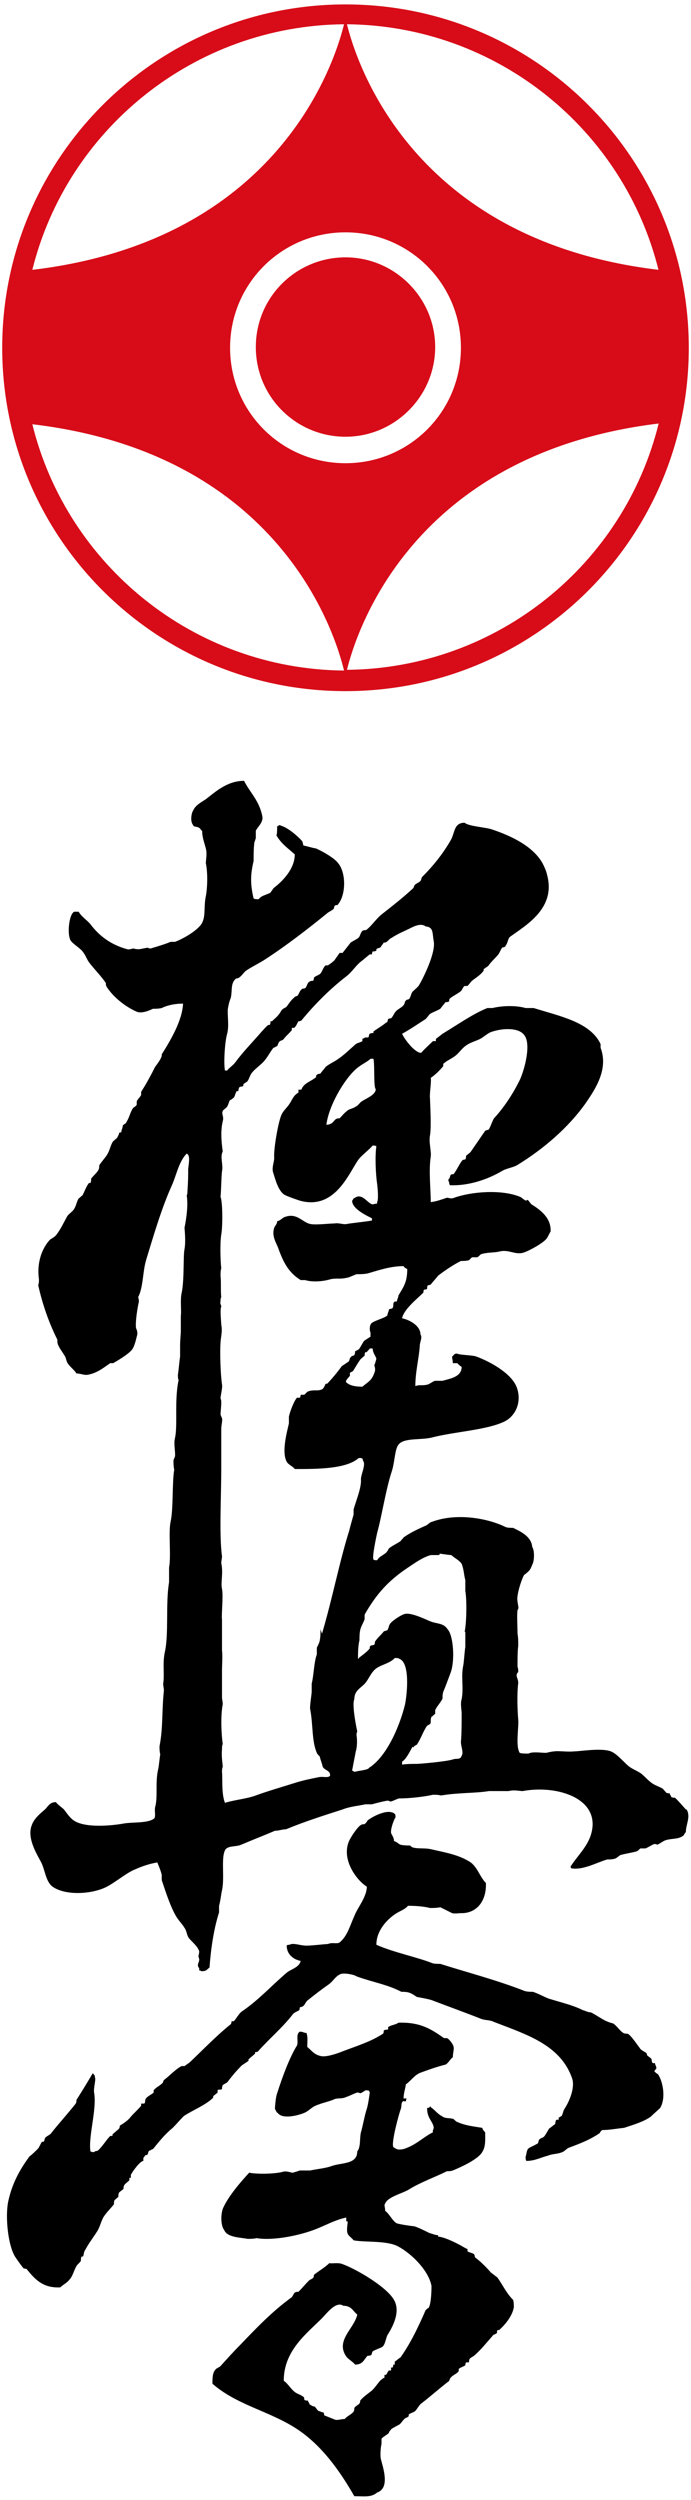
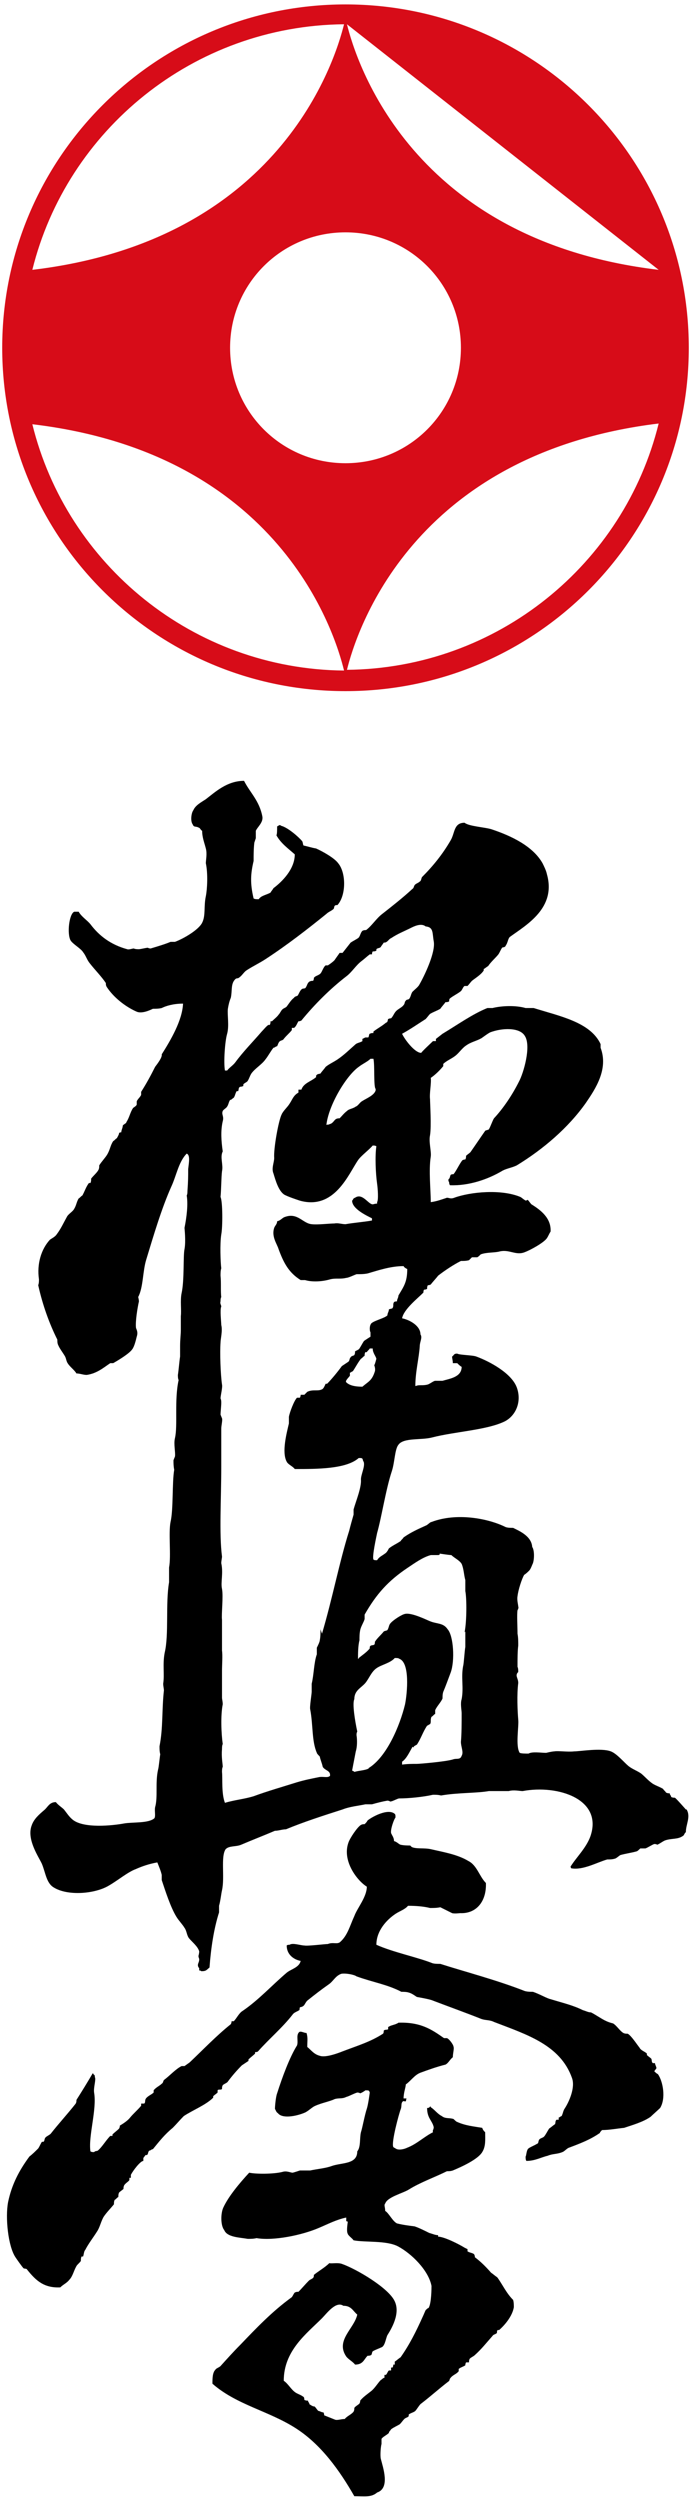
<svg xmlns="http://www.w3.org/2000/svg" id="_レイヤー_1" data-name="レイヤー 1" version="1.1" viewBox="0 0 94 340">
  <defs>
    <style>
      .cls-1 {
        fill: #d70c18;
      }

      .cls-1, .cls-2 {
        stroke-width: 0px;
      }

      .cls-2 {
        fill: #000;
        fill-rule: evenodd;
      }
    </style>
  </defs>
  <g>
    <path class="cls-2" d="M93.3,246.1s-1.4-1.6-1.5-1.6c-.2,0-.3,0-.5-.1,0-.2-.2-.3-.2-.5-.2,0-.3,0-.5-.1-.1-.2-.3-.3-.4-.5-.5-.3-.9-.4-1.4-.7-.6-.4-1.1-1-1.6-1.4-.6-.4-1.2-.6-1.7-1-.6-.5-1.6-1.7-2.4-2-1.3-.5-4.2,0-5,0-.9.1-2.2-.1-2.7,0-.3,0-1.1.2-1.1.2-.7,0-1.9-.2-2.4.1-.4,0-1,0-1.2-.1-.6-.9-.1-3.6-.2-4.5-.1-1.1-.2-3.5,0-5,0-.7-.5-1,0-1.5,0-.2,0-.5-.1-.7,0-1.1,0-2.1.1-2.9,0-.5,0-1.1-.1-1.6,0-1-.1-2.6,0-3.2,0,0,.2-.3.1-.5,0-.2-.2-.9-.1-1.4.1-.9.6-2.4.9-2.9.3-.2.5-.4.7-.6.2-.2.4-.8.5-1,.2-.6.2-1.8-.1-2.2-.1-1.5-1.8-2.2-2.6-2.6-.3,0-.7,0-1-.1-2.4-1.2-6.7-2-10.1-.7-.2,0-.5.4-.8.5-1.1.5-2,.9-3,1.6-.1.2-.3.3-.4.5-.6.4-1.1.6-1.6,1-.1.2-.2.4-.4.6-.5.4-.9.5-1.2,1-.3,0-.4,0-.5-.1-.2-.4.4-3.1.5-3.6.6-2.1,1.2-6,2-8.4.4-1.2.4-3,.9-3.6.7-1,3.1-.6,4.6-1,3.1-.8,7.5-1,9.9-2.2,1.5-.8,2.3-2.7,1.6-4.6-.7-1.9-3.6-3.5-5.5-4.2-.5-.2-2.3-.2-2.6-.4-.5,0-.4.2-.7.4,0,.3.1.5.1.9h.6c.2.2.4.4.6.5,0,1.4-1.6,1.6-2.6,1.9h-1c-.2,0-.7.4-1,.5-.7.2-1.2,0-1.6.2h-.1c0-1.9.5-3.8.6-5.4,0-.6.4-1.2.1-1.6,0-1.2-1.5-2-2.5-2.2.2-1.2,2.1-2.7,2.9-3.5,0-.1,0-.3.1-.4.1,0,.2,0,.4-.1,0-.2,0-.3.1-.5.1,0,.2,0,.4-.1.3-.4.7-.8,1-1.2.9-.7,2.1-1.5,3.1-2,.4,0,.7,0,1.1-.1,0,0,.3-.3.4-.4h.7c.1,0,.4-.3.5-.4.8-.3,1.9-.2,2.6-.4,1.3-.3,2.2.6,3.4.1.8-.3,2.6-1.3,3-1.9.2-.3.3-.6.5-.9.1-1.8-1.3-2.9-2.6-3.7-.2-.2-.3-.4-.5-.6,0,0-.2,0-.2.1-.2,0-.6-.4-.8-.5-2.6-1.1-6.8-.7-9,.1-.5.2-.7,0-1,0-.6.2-1.4.5-2.2.6,0-1.7-.3-4.3,0-6.2.1-.7-.3-2-.1-2.9.2-1.2,0-4.4,0-4.9-.1-.8.2-2.2.1-2.9.6-.4,1.3-1.1,1.7-1.6v-.3c.4-.4,1.1-.7,1.5-1,.6-.4,1-1.1,1.6-1.5.7-.5,1.4-.6,2.1-1,.3-.2.8-.6,1.2-.8,1.6-.6,4-.7,4.7.5.9,1.4-.2,5.1-.8,6.2-.9,1.8-2.1,3.6-3.4,5-.2.3-.5,1.2-.7,1.5-.1.1-.4.1-.5.2-.7,1-1.3,1.9-2,2.9-.2.2-.4.3-.6.5,0,.2,0,.3-.1.5-.1,0-.2,0-.4.1-.4.5-.8,1.4-1.2,1.9-.1,0-.3,0-.4.1-.1.2-.1.5-.3.6,0,.3,0,.2.1.4,0,.1,0,.2.1.4,2.6.1,5.2-.8,7.2-2,.6-.3,1.3-.4,1.9-.7,3.6-2.2,7-5.1,9.4-8.5,1.3-1.9,3.1-4.6,2-7.5v-.5c-1.4-3-5.6-3.8-9.1-4.9h-1.1c-1.4-.4-3.3-.3-4.5,0h-.7c-2,.8-4.1,2.3-6.1,3.5,0,0-.9.7-.9.7v.3h-.4c-.2.2-1.5,1.4-1.6,1.6-.9,0-2.3-1.9-2.6-2.6,1.1-.6,2.1-1.3,3.2-2,.2-.2.4-.5.6-.7.5-.3.9-.4,1.4-.7.2-.3.5-.6.7-.9.2,0,.3,0,.5-.1,0-.1,0-.3.1-.4.5-.4,1-.6,1.5-1,.2-.2.3-.6.5-.7h.4c.2-.2.4-.5.6-.7.5-.4,1.2-.8,1.6-1.4v-.2c.2-.1.4-.3.6-.4.4-.6,1-1.1,1.4-1.6.2-.3.3-.6.5-.9.1-.1.4,0,.5-.3.3-.4.3-1,.6-1.2,2.2-1.6,6.3-3.9,5-8.5-.1-.5-.4-1.1-.6-1.5-1.3-2.3-4.2-3.7-6.9-4.6-.9-.3-3.1-.4-3.7-.9-1.5,0-1.3,1.4-1.9,2.4-1.1,1.9-2.4,3.5-3.9,5-.1.2-.1.5-.3.6-.2.2-.6.3-.7.5-.1.1-.1.4-.3.5-1.3,1.2-2.7,2.3-4.1,3.4-.8.6-1.4,1.6-2.2,2.2-.2,0-.3,0-.5.1-.3.3-.3.8-.6,1-.3.2-.7.4-1,.6-.4.5-.7.9-1.1,1.4h-.4c-.2.3-.5.7-.7,1-.3.3-.6.5-.9.7h-.3c-.3.2-.5.9-.7,1.1-.3.3-.7.3-.9.6,0,.1,0,.2-.1.4-.2,0-.3,0-.5.1-.3.2-.3.5-.5.8-.1.2-.3.1-.5.2-.3.2-.4.6-.6.9-.1.1-.4.1-.5.3-.4.3-.7.8-1,1.2-.2.2-.4.2-.6.4-.2.2-.3.5-.5.7-.2.3-.6.6-.9.9h-.2c0,.2,0,.3-.1.5h-.2c-.3.2-.6.6-.9.9-1.2,1.4-2.5,2.7-3.6,4.2-.3.4-.8.7-1.1,1.1h-.3c-.2-1.1,0-4,.3-5,.3-1.1,0-2.6.1-3.4.1-.6.2-1,.4-1.5.2-.9,0-1.8.5-2.4.3-.4.4-.1.7-.4.3-.2.6-.7.9-.9.9-.6,1.8-1,2.7-1.6,2.9-1.9,5.6-4,8.2-6.1.3-.3.7-.4,1-.7.1-.2,0-.4.3-.5h.2c1.2-1.3,1.2-4.4.1-5.7-.5-.7-2.1-1.6-3-2-.6-.1-1.2-.3-1.7-.4-.1-.1-.1-.5-.2-.6-.5-.6-2-1.9-2.9-2.1-.1-.2-.3,0-.5.1,0,.4,0,1.1-.1,1.2.6,1.1,1.6,1.8,2.5,2.6,0,2-1.7,3.7-2.9,4.6-.1.2-.3.4-.4.6-.5.3-1.3.4-1.6.9-.4,0-.5,0-.7-.1-.5-2.1-.4-3.4,0-5.1,0-.8,0-1.7.1-2.5,0,0,.2-.6.2-.6v-1c.2-.5,1-1.1.9-1.9-.4-2.2-1.7-3.3-2.5-4.9-2.3,0-3.9,1.5-5.2,2.5-.6.4-1.4.8-1.7,1.5-.3.4-.4,1.5-.1,1.9.2.5.4.2.9.5.1,0,.2.3.4.4,0,.9.3,1.6.5,2.4.2.7,0,1.6,0,2,.3,1.4.2,3.5,0,4.5-.3,1.4,0,2.6-.5,3.6-.5,1-2.6,2.2-3.7,2.6h-.6c-.7.3-1.7.6-2.7.9-.1,0-.2,0-.4-.1-.2,0-1,.2-1.2.2-.2,0-.5,0-.7-.1-.2,0-.7.2-.9.1-2.2-.6-3.8-1.8-5-3.4-.5-.6-1.2-1-1.6-1.7h-.6c-.7.3-1,3-.5,3.9.3.5,1.4,1.1,1.7,1.6.4.5.5,1,.9,1.5.7.9,1.6,1.8,2.2,2.7,0,.2,0,.3.1.5.9,1.4,2.5,2.7,4.1,3.4.7.3,1.8-.2,2.2-.4.4,0,.8,0,1.2-.1.6-.3,1.6-.6,2.9-.6-.1,2.3-1.7,5-2.9,6.9.1.4-.6,1.3-.9,1.7-.6,1.2-1.2,2.3-1.9,3.4v.4c-.1.3-.5.6-.6.9v.4c0,.2-.4.4-.5.5-.4.6-.5,1.3-.9,1.9,0,.2-.4.3-.5.5,0,.3-.2.6-.2.9,0,0-.2,0-.3.1,0,.2-.2.5-.3.7-.2.1-.3.3-.5.4-.4.6-.4,1.1-.8,1.8-.3.5-.8,1-1.1,1.5,0,.2,0,.4-.1.6-.2.4-.7.8-1,1.2,0,.2,0,.4-.1.6h-.2c-.4.5-.6,1.2-.9,1.7-.2.1-.3.3-.5.4-.3.5-.3.9-.6,1.4-.2.4-.8.7-1,1.1-.5.9-.8,1.6-1.4,2.4-.2.3-.6.5-.9.7-1.2,1.3-1.8,3.3-1.5,5.4,0,.3,0,.5-.1.8.6,2.7,1.5,5.2,2.6,7.4,0,.2,0,.5.1.7.2.5.6,1,.9,1.5.2.3.2.7.4,1,.3.5.9.9,1.2,1.4.5,0,.9.2,1.4.2,1.4-.2,2.3-1,3.2-1.6h.4c.7-.4,2.2-1.3,2.6-1.9.3-.4.5-1.3.6-1.7.2-.6,0-.9-.1-1.2-.1-.9.2-2.7.4-3.6,0-.2-.1-.6-.1-.6.7-1.3.6-3.5,1.1-5.1,1-3.3,2.1-7,3.4-9.9.7-1.5,1-3.4,2.1-4.5h0c.5.2.3,1.2.2,2.1,0,1,0,1.6-.1,3,0,.2,0,.4-.1.6.2,1.2,0,2.9-.3,4.4,0,.1.2,1.8,0,2.9-.2.9,0,4.2-.4,6-.2,1,0,2.3-.1,3.1v1.9c0,.6-.1,1.3-.1,2.2v1.4c-.1.6-.2,1.9-.3,2.5,0,.2,0,.5.1.7-.6,2.7-.1,6.2-.5,7.9-.2.8.1,2,0,2.5l-.2.5c0,.4,0,.8.1,1.3-.3,1.7-.1,5.4-.5,7.1-.3,1.5.1,4.6-.2,6.2v2c-.5,2.9,0,7.1-.6,9.6-.3,1.6,0,2.9-.2,4.2,0,.3.1.7.1.9-.3,2.7-.1,5.1-.6,7.6,0,.4,0,.7.1,1.1-.1.6-.2,1.8-.3,2.1-.4,1.8,0,3.7-.4,5.1-.1.5.1,1.2-.1,1.5-.8.7-2.9.5-4.1.7-1.6.3-5.5.7-7-.5-.5-.4-.8-.9-1.2-1.4-.3-.3-.8-.6-1.1-1-.9,0-1.1.7-1.6,1.1-.7.6-1.4,1.2-1.7,2.1-.7,1.9,1,4.3,1.4,5.2.5,1.2.6,2.6,1.6,3.2,1.9,1.2,5.7.9,7.6-.3,1.2-.7,2.5-1.8,3.6-2.2.9-.4,1.8-.7,2.9-.9.2.5.5,1.2.6,1.7v.7c.5,1.5,1.2,3.7,2,5,.3.5.8,1,1.1,1.5.3.4.3,1,.6,1.4.4.5,1.2,1.1,1.4,1.8,0,.3-.1.6-.1.6,0,.3.1.3.1.5,0,.5-.4.7,0,1.2v.3c.2,0,.1,0,.3.1.7,0,.7-.2,1.1-.5.2-2.7.6-5.3,1.3-7.5v-.9c.2-.7.3-1.7.4-2.1.4-1.8-.2-4.6.5-5.6.5-.5,1.4-.3,2.1-.6,1.4-.6,3.2-1.3,4.6-1.9.5,0,1-.2,1.5-.2,2.4-1,5.2-1.9,7.7-2.7,1-.4,2.2-.5,3.1-.7h.9c.7-.2,1.5-.4,2.1-.5.3,0,.4.2.5.1.2,0,.9-.4,1.1-.4,1.3,0,3.3-.2,4.6-.5.4,0,.7,0,1.1.1,2.3-.4,4.8-.3,6.5-.6h2.7c.7-.2,1.5,0,1.9,0,4.8-.9,11,1.1,9.2,6.2-.6,1.6-1.9,2.8-2.7,4.1.1.1,0,0,.1.2,1.6.3,3.5-.8,4.9-1.2.3,0,.7,0,1-.1.2,0,.6-.4.8-.5.7-.2,1.5-.3,2.2-.5.1,0,.4-.3.5-.4h.7c.3-.1.9-.5,1.2-.6.1,0,.3,0,.4.1.3-.1.8-.5,1.1-.6.9-.3,1.7-.1,2.4-.6.2-.1.2-.4.4-.5,0-1.1.7-2.1.1-3.1ZM50.9,185.6c0,.1.2.5.1.9-.4,1.3-.9,1.4-1.7,2.1-.8,0-1.7-.1-2.2-.6-.2-.2.4-.7.5-.9v-.4c.1,0,.3-.2.4-.2.4-.6.7-1.2,1.1-1.7.2-.1.3-.3.5-.4,0-.2,0-.3.1-.5h.2c.1-.2.3-.3.4-.5h.4c0,.6.4,1,.5,1.4,0,0-.2.8-.3.9ZM43.6,221.6c0,.5,0,1-.1,1.5,0,.2-.3.8-.4,1v.9c-.4,1.1-.4,2.8-.7,4v1.1c0,.3-.3,2.1-.2,2.4.4,2.1.2,4.3.9,5.9,0,.1.3.4.4.5.1.5.3.9.4,1.4.3.5,1,.5,1,1.1,0,.2,0,.1-.1.2-.3.2-.9,0-1.4.1-1,.2-2,.4-3,.7-1.9.6-4,1.2-5.9,1.9-1.3.4-2.6.5-3.9.9-.5-1.3-.3-3.3-.4-4.2,0-.2,0-.5.1-.7,0-.4-.2-1.3-.1-2.4,0-.2,0-.5.1-.7-.2-1.4-.3-3.9,0-5.4,0-.4-.1-.7-.1-.9,0-1,0-2.4,0-3.7,0-.7.1-2.1,0-2.7v-4.2c-.1-.7.2-3.2,0-4.2-.2-.9.2-2.1-.1-3.5,0-.3.1-.7.1-.9-.4-3.1-.1-7.8-.1-12.2v-5.2c0-.4.2-1.2.1-1.4l-.2-.5c0-.3.1-1.2.1-1.6,0-.2,0-.4-.1-.6,0-.4.3-1.5.2-1.9-.2-1.4-.3-4.3-.2-5.7,0-.5.3-1.6.1-2.4,0-.4-.2-2.1,0-2.5,0-.2-.2-.4-.1-.7,0-.2,0-.4.1-.6-.1-.7,0-2-.1-2.9,0-.3,0-.7.1-1-.1-.8-.2-3.3,0-4.6.2-1,.2-4.5-.1-5.1.1-1,.1-2.7.2-3.5.2-.9-.3-1.9.1-2.7-.2-1.4-.3-2.8,0-4.1.2-.7-.2-.9,0-1.4.1-.2.5-.4.6-.6.2-.3.2-.6.4-.9.2,0,.3-.2.5-.3.2-.3.2-.6.4-.9h.2c.1-.2,0-.5.3-.6.1,0,.2,0,.4-.1v-.2c.1-.2.5-.3.6-.5.2-.3.3-.7.5-1,.5-.7,1.4-1.2,1.9-1.9.4-.5.7-1.1,1.1-1.6.2,0,.3-.2.5-.2.1-.2.2-.6.4-.7.1-.1.4-.1.5-.3.4-.5.8-.8,1.1-1.2v-.3h.3c.3-.2.4-.6.6-.9.1,0,.2,0,.4-.1,1.8-2.2,3.9-4.3,6.1-6,.8-.6,1.3-1.5,2.1-2.1.4-.3.7-.6,1.1-.9h.3c0-.1,0-.2.1-.4.2,0,.3,0,.5-.1v-.2c.2-.2.4-.1.6-.3.1-.2.3-.4.4-.6h.1c.4,0,.6-.5.9-.6.9-.6,1.7-.9,2.7-1.4.4-.2,1.4-.7,2-.2,1.1.1.9.9,1.1,2,.3,1.5-1.3,4.8-2,6-.2.3-.6.6-.9.9-.2.3-.2.6-.4.9-.1.2-.4.1-.5.3-.2.2-.1.4-.3.6-.2.3-.7.5-1,.8-.3.3-.4.7-.7,1-.1,0-.2,0-.4.1-.1.2,0,.4-.3.5-.6.5-1.2.8-1.7,1.2v.2c-.2,0-.3,0-.5.1-.1,0-.1.4-.2.5h-.4s-.4.2-.4.2v.3c-.3.2-.6.2-.9.4-.8.7-1.6,1.5-2.5,2.1-.6.4-1.1.6-1.6,1-.2.3-.5.6-.7.9-.2.1-.4,0-.6.3v.2c-.7.6-1.7.8-2,1.7h-.4v.4c-.7.4-.8.9-1.2,1.5-.3.5-.9,1-1.1,1.5-.4.8-1.1,4.6-1,5.9,0,.6-.4,1.4-.1,2.1.3,1,.7,2.4,1.5,2.9.6.3,1.5.6,2.1.8,4.7,1.3,6.6-3.6,7.9-5.5.4-.6,1.5-1.4,2-2,.3,0,.3,0,.5.1-.2,1.3-.1,3.7.1,5.1.1.7.2,2.2,0,2.5v.2c-.3,0-.5.1-.6.1-.6,0-1.4-1.6-2.4-.9-.3.1-.2.2-.4.4,0,1.1,1.9,2,2.7,2.4v.3c-1.1.2-2.5.3-3.6.5-.5,0-1-.2-1.5-.1-.7,0-2.3.2-3.1.1-1.2-.1-1.9-1.6-3.6-1-.4.1-.6.5-1.1.6,0,.4-.3.6-.4.9-.4,1.2.4,2.2.6,2.9.7,1.9,1.4,3.2,3,4.2h.6c1,.3,2.4.2,3.4-.1.8-.2,1.4,0,2.2-.2.3,0,1.1-.4,1.4-.5.5,0,1,0,1.5-.1,1.4-.4,3.1-1,4.9-1,.1.2.3.3.5.4,0,1.8-.5,2.4-1.2,3.6,0,.3-.2.5-.2.8-.1,0-.3,0-.4.1-.2.3,0,.5-.2.8,0,.1-.4.1-.5.2,0,.3-.2.5-.2.8-.4.4-1.8.7-2.2,1.1-.3.4-.2,1.1-.1,1.2v.6c0,0-.8.5-.9.6-.2.3-.4.7-.6,1-.1.2-.5.3-.6.4,0,.2,0,.3-.1.5-.1.1-.4.1-.5.3-.2.2-.1.4-.3.6-.3.2-.6.4-.9.6-.5.7-1.4,1.8-2,2.4h-.2c-.1.2-.2.5-.4.7-.6.4-1.3,0-2.1.4,0,0-.3.3-.4.4h-.5c0,.1,0,.2-.1.4h-.4c-.4.4-1,2-1.1,2.6v.9c-.3,1.3-1,3.9-.3,5.2.2.4.8.6,1.1,1,3.1,0,7,0,8.7-1.5.5,0,.5,0,.6.4.4.5-.3,1.8-.3,2.5.1,1.1-.7,3-1,4.1v.7c-.2.7-.4,1.4-.6,2.2-1.3,4.1-2.3,9.3-3.7,14ZM51.1,148.3c-.2.7-1.3,1.1-1.9,1.5-.3.2-.5.6-.8.7-.4.3-.9.3-1.2.6-.4.3-.7.7-1,1-.2,0-.3,0-.5.1-.3.2-.4.6-.9.7-.1.1-.1,0-.4.1.3-2.7,2.7-6.7,4.4-7.9.5-.4,1.2-.7,1.6-1.1h.4c.2.9,0,3.8.3,4.1ZM50.2,240.5c-.5.3-1.4.3-2,.5,0-.1-.2-.1-.3-.2,0,0,.4-2.1.5-2.6.2-.6.2-1.6.1-2.2,0-.2,0-.3.1-.5-.3-1.4-.7-3.8-.4-4.4,0-1.2.9-1.5,1.5-2.2.5-.6.8-1.5,1.5-2,.7-.5,1.9-.7,2.5-1.4.3,0,.5,0,.6.1,1.5.5,1.1,4.7.8,6.2-.7,2.9-2.5,7.2-5,8.7ZM63.3,221.9v2.1c-.1.5-.2,2.3-.3,2.6-.3,1.6.1,2.9-.2,4.5-.2.6,0,1.5,0,1.9,0,1.3,0,2.9-.1,3.9,0,.7.4,1.4.1,1.9-.2.6-.7.3-1.2.5-1,.3-4.5.6-4.9.6-.7,0-1.3,0-2,.1v-.4c.6-.4,1-1.3,1.4-2,0,0,.2,0,.2.1v-.2c.1,0,.3-.2.4-.2.6-.9.8-1.7,1.4-2.6.1,0,.3-.2.4-.2.2-.3,0-.6.2-1,.2-.1.3-.3.5-.4v-.5c.2-.5.8-1.1,1-1.6,0-.3,0-.6.1-.9.3-.7.7-1.8,1-2.6.6-1.6.4-5-.4-5.9-.6-.9-1.4-.7-2.4-1.1-.5-.2-2.5-1.2-3.4-1-.5.1-1.7.9-2,1.3-.2.2-.2.6-.4.9-.1.1-.4.1-.5.2-.4.5-.9.9-1.2,1.4,0,.1,0,.3-.1.4-.2.1-.5,0-.6.3v.2c-.4.5-1,.9-1.5,1.3h0c0,.1,0,.1-.1.1,0-.6,0-1.8.2-2.5,0-.5,0-.9.1-1.4.1-.5.5-1.1.6-1.5v-.6c1.6-2.8,3.2-4.6,5.9-6.4.9-.6,2-1.4,3.1-1.7h1c.3,0,.2-.2.2-.2,0,0,1.3.2,1.6.2.4.4,1.1.7,1.4,1.2.3.7.3,1.5.5,2.2v1.5c.2,1,.2,4.1-.1,5.6Z" />
    <path class="cls-2" d="M89.3,281.3c0-.2-.2-.5-.2-.7h-.3c-.2-.2-.1-.4-.2-.6-.2-.2-.4-.3-.6-.5v-.2c-.3-.3-.8-.4-1-.8-.4-.5-1.1-1.6-1.6-1.9-.2,0-.4,0-.6-.1-.5-.3-.9-1-1.4-1.3-.4-.1-.7-.2-1.1-.4-.6-.3-1.3-.8-1.9-1.1-.4,0-.7-.2-1.1-.3-1.4-.7-2.8-1-4.4-1.5-.5-.1-1.5-.7-2.4-1-.4,0-.7,0-1.1-.1-3.8-1.5-8.4-2.7-11.5-3.7-.4,0-.8,0-1.1-.1-2-.8-5.4-1.5-7.6-2.5,0-1.9,1.4-3.4,2.6-4.2.6-.4,1.3-.6,1.7-1.1,1.2,0,2.2.1,3,.3.5,0,.9,0,1.4-.1.4.2,1.2.6,1.6.8.3.1,1.1,0,1.1,0,2.2.1,3.6-1.6,3.5-4.1-.9-.9-1.2-2.4-2.4-3-1.5-.9-3.4-1.2-5.1-1.6-.9-.2-2,0-2.6-.3l-.2-.2c-.4,0-.8,0-1.3-.1-.3-.1-.5-.4-.9-.5,0-.5-.3-.8-.4-1.1-.1-.5.4-1.9.6-2.1,0-.3,0-.4-.1-.5-.9-.8-3.1.4-3.7.9-.1.2-.2.3-.4.5-.2,0-.3,0-.5.1-.5.3-1.5,1.8-1.7,2.4-.9,2.5,1.2,5.2,2.5,6,0,1.4-1.3,2.9-1.7,4-.6,1.3-.9,2.6-1.9,3.5-.4.4-1,0-1.7.3-.4,0-2.8.3-3.2.2-.5,0-1.6-.4-2-.1-.1,0-.3,0-.4.1,0,1.2.9,1.9,1.9,2.1-.2.9-1.3,1.1-1.9,1.6-2,1.7-3.8,3.7-6,5.2-.5.3-.8,1-1.2,1.4h-.3c0,.1,0,.2-.1.4-2,1.6-3.8,3.5-5.6,5.2l-.7.5h-.4c-.8.4-1.6,1.3-2.4,1.9-.1.1-.1.4-.3.5-.3.3-.8.5-1.1.9v.3c-.3.3-.9.5-1.1.9-.1.2,0,.5-.2.6h-.4v.3c-.5.6-1,1-1.5,1.6-.3.4-.9.8-1.4,1.1,0,.1,0,.2-.1.4-.3.3-.6.5-.9.8v.2h-.3c-.6.6-1.1,1.5-1.7,2-.2.1-.3,0-.5.2-.3,0-.3,0-.5-.1-.3-2.1.9-5.7.5-8-.1-.7.3-1.8.1-2.1,0-.3,0-.2-.2-.4h0c0-.1,0-.1-.1-.1-.7,1.2-1.5,2.5-2.2,3.6,0,.2,0,.3-.1.5-1.1,1.4-2.3,2.7-3.4,4.1-.2.2-.5.3-.7.5-.2.2-.1.5-.3.6h-.2c-.2.3-.3.6-.5.9-.4.4-.8.8-1.2,1.1-1.4,1.9-2.4,3.8-2.9,6.2-.4,2.1,0,6,1,7.5.2.3.9,1.3,1.1,1.5.2.1.4,0,.5.2,1.2,1.5,2.3,2.5,4.5,2.4.4-.4.9-.6,1.2-1,.5-.5.6-1.2,1-1.9.1-.2.5-.5.6-.7,0-.2,0-.4.1-.6h.2c.1-.2.1-.7.3-.9.4-.8,1.1-1.7,1.6-2.5.4-.6.5-1.3.9-2,.4-.6,1-1.2,1.4-1.7,0-.2,0-.4.1-.6.2-.1.3-.3.5-.4,0-.2,0-.4.1-.6.2-.2.4-.3.6-.5,0-.2,0-.3.1-.5.2-.3.6-.5.7-.7v-.3h.2v-.4c.3-.6,1.3-1.9,1.7-1.9v-.4l.3-.4h.2c.2-.2.1-.4.3-.6.2,0,.3-.2.5-.2.9-1.1,1.6-2,2.7-2.9.5-.5,1-1.1,1.5-1.6,1.2-.8,3-1.5,4-2.5v-.2c.2-.2.4-.3.6-.5v-.3c.1-.2.5,0,.6-.2,0-.2,0-.3.1-.5.2-.2.6-.3.7-.5.6-.8,1.2-1.5,1.9-2.2.3-.2.6-.4.9-.6v-.2c.3-.3.6-.5.9-.8v-.2c.1,0,.3,0,.4-.1,1.5-1.7,3.3-3.2,4.7-5,.2-.3.6-.4.9-.6.1-.1,0-.1.1-.4.7-.1.6-.5,1-.9,1-.8,1.9-1.5,2.9-2.2.6-.4.9-1.1,1.6-1.4.3-.2,1.8,0,2.2.3,2.2.8,4.2,1.1,6.1,2.1.3,0,.7,0,1,.1.4.1.8.4,1.1.6,0,0,1.8.3,2.2.5,2.1.8,4.6,1.7,6.6,2.5.6.2,1.1.1,1.7.4,4.4,1.7,9,3.1,10.6,7.6.5,1.3-.4,3.3-1,4.2-.2.3-.2.6-.4,1-.1,0-.3.2-.4.2v.3h-.3c-.2.2-.1.4-.2.6-.3.2-.5.4-.8.6-.2.3-.5.9-.7,1.1-.2.2-.6.2-.7.5-.1.2,0,.4-.3.5-.3.2-1.1.5-1.2.7-.2.3-.2.9-.3,1,0,.3,0,.4.1.6,1.2,0,2-.5,2.9-.7.7-.3,1.3-.2,2-.5.3-.1.6-.5.9-.6,1.6-.6,2.9-1.1,4.2-2,0-.1.2-.3.3-.4,1,0,2-.2,3-.3,1.2-.4,2.6-.8,3.6-1.5.2-.2,1.1-1,1.3-1.2.8-1.3.4-3.6-.3-4.6-.2-.1-.3-.2-.5-.4Z" />
    <path class="cls-2" d="M67.6,309.7c-.3-.2-.5-.4-.8-.6-.7-.8-1.4-1.5-2.2-2.1,0-.1,0-.2-.1-.4-.2-.2-.6-.2-.9-.4v-.3s-.4-.2-.4-.2c-.8-.5-2.8-1.5-3.6-1.5v-.2c-.4,0-.8-.2-1.2-.3-.6-.3-1.4-.7-2-.9-.8-.1-1.6-.2-2.4-.4-.6-.3-1.1-1.4-1.6-1.7,0-.5-.2-.8,0-1,.3-.9,2.4-1.4,3.2-1.9,1.6-1,3.6-1.7,5.2-2.5.3,0,.5,0,.8-.1,1.2-.5,3.4-1.5,4-2.5.5-.8.4-1.7.4-2.7-.2-.2-.3-.3-.4-.6-1.2-.2-2.3-.3-3.4-.8-.1,0-.4-.3-.5-.4-.6-.2-1.1,0-1.6-.4-.6-.3-1-.9-1.5-1.2h0c0-.1,0-.1-.1-.1h0c-.1.2-.3.2-.4.2,0,1.4.7,1.7.9,2.6,0,.4-.2.4-.1.7-1.2.6-2.2,1.6-3.5,2.1-.4.2-1.2.4-1.6.1-.3-.2-.1,0-.3-.2-.3-.6.8-4.6,1-5.1.2-.5,0-.8.3-1.1.2-.1,0,0,.4,0h0c.1-.3,0-.1.1-.4-.3,0,0,0-.4,0,0-.8.3-1.5.3-1.9.7-.5,1.2-1.3,2-1.6,1.1-.4,2.2-.8,3.4-1.1.4-.2.6-.7,1-1,0-.5.2-1.2.1-1.4,0-.3-.6-1.1-.9-1.2h-.4c-1.7-1.2-3.2-2.2-6.2-2.1-.4.3-1,.3-1.4.6v.3c-.2.1-.5,0-.6.2,0,.1,0,.3-.1.4-1.7,1.1-3.4,1.6-5.5,2.4-.5.2-2.3.9-3.1.6-.8-.2-1.2-.8-1.7-1.2,0-.9.1-1.2-.1-1.9-.4,0-.9-.4-1.1,0-.3.4,0,1.2-.2,1.7-1,1.6-2,4.3-2.7,6.5-.2.5-.3,1.9-.3,2.1.1.2.2.5.4.6.6.8,2.5.4,3.5,0,.6-.2,1.1-.8,1.6-1,.9-.4,2-.6,2.6-.9.6-.2,1,0,1.6-.3.4-.1,1.1-.5,1.5-.6.1,0,.2,0,.4.1.1,0,.6-.3.7-.4.5,0,.5,0,.6.3,0,0-.2,1.6-.4,2.2-.3.9-.6,2.6-.8,3.2-.2.8,0,2-.5,2.6,0,1.8-2.1,1.5-3.5,2-.8.3-2,.4-2.9.6h-1.4c0,0-.9.3-1,.3-.3,0-.8-.3-1.4-.1-1.2.3-3.6.3-4.5.1-1.3,1.4-2.8,3.2-3.5,4.7-.4.8-.4,2.5.1,3.1.4,1,2.1,1,3.2,1.2.4,0,.8,0,1.2-.1,2.3.4,6.2-.4,8.5-1.4,1.2-.5,2.3-1.1,3.7-1.4,0,.2,0,.3,0,.5,0,0,.2,0,.2.1,0,.2-.2,1.2,0,1.6.1.3.6.6.8.9,1.6.3,4.4,0,6,.8,1.9,1,4.2,3.3,4.6,5.4,0,.2,0,2.4-.4,3-.1,0-.3.2-.4.3-.1.2-.3.7-.4.9-.9,2-1.8,3.8-3,5.5-.3.2-.5.4-.8.6v.4h-.2c0,.1,0,.2-.1.4h-.2v.4h-.3c-.2.2-.2.4-.4.6h-.2v.4c-.2,0-.3.2-.5.3-.4.4-.8,1.1-1.3,1.5-.5.4-1.1.8-1.5,1.3,0,.1,0,.2-.1.4-.2.2-.6.4-.7.6,0,.2,0,.3-.1.5-.3.4-.9.6-1.2,1-.5,0-1,.2-1.3.1l-1.5-.6c0-.1,0-.2-.1-.4-.3,0-.5-.2-.7-.2-.2-.2-.3-.4-.5-.6-.3,0-.5-.2-.7-.3,0-.2-.2-.3-.2-.5-.2,0-.3,0-.5-.1,0-.1,0-.3-.1-.4-.4-.3-.8-.4-1.1-.6-.6-.4-1-1.2-1.6-1.6,0-4.1,3.1-6.4,5.2-8.5.6-.6,1.9-2.4,2.9-1.7,1.1,0,1.3.7,1.9,1.2-.4,1.9-3,3.5-1.5,5.7.3.4.9.7,1.2,1.1,1.1,0,1.2-.7,1.7-1.2.2,0,.3,0,.5-.1.1-.1.1-.4.2-.5.3-.2.9-.4,1.3-.6.4-.3.5-1.2.7-1.6.5-.8,1.8-2.9,1-4.6-.8-1.8-5.2-4.4-7.2-5.1-.6-.2-1.4,0-1.7-.1-.6.6-1.5,1.1-2.1,1.6,0,.1,0,.3-.1.4-.2.2-.4.2-.6.4-.5.5-.9,1-1.4,1.5-.2,0-.3,0-.5.1-.2.2-.3.6-.5.7-2.6,1.9-4.7,4.1-6.9,6.4-.9.9-1.8,1.9-2.7,2.9-.2.2-.6.3-.7.5-.4.4-.4,1.2-.4,1.9,3.3,2.9,7.7,3.7,11.4,6.1,3.4,2.2,5.9,5.7,7.9,9.2,1.3,0,2.3.2,3.1-.5,1.8-.6.8-3.4.5-4.6-.1-.5,0-1.7.1-2v-.7c.2-.3.7-.5,1-.8,0-.2.2-.3.3-.5.4-.3.9-.5,1.2-.7.2-.2.4-.5.6-.7.2-.2.5-.2.6-.4v-.2c.2-.2.7-.3.9-.5.2-.2.6-.9.8-1,1.3-1,2.4-2,3.7-3,.2-.1.1-.3.3-.5.3-.4.8-.5,1.1-.9v-.3c.2-.2.6-.3.9-.5,0-.1,0-.2.1-.4h.4c0-.2,0-.3.1-.5.2-.2.5-.3.7-.5.9-.8,1.6-1.7,2.4-2.6.1-.2.4-.2.6-.4,0-.1,0-.3.1-.4h.2c.8-.7,1.8-1.9,2-3.1,0-.3,0-.7-.1-1-.9-.9-1.4-2-2.1-3Z" />
  </g>
  <g>
-     <path class="cls-1" d="M.3,47.3c0,25.8,20.9,46.7,46.7,46.7s46.7-20.9,46.7-46.7S72.8.6,47,.6.3,21.5.3,47.3ZM46.8,3.3h0c-1.2,4.9-8.7,29.4-42.4,33.4h0C9.1,17.7,26.3,3.5,46.8,3.3ZM89.6,36.7h0C55.9,32.7,48.4,8.2,47.2,3.3h0c20.5.2,37.7,14.4,42.4,33.5ZM47.2,91.1h0c1.2-4.9,8.7-29.4,42.4-33.5h0c-4.7,19.1-21.9,33.3-42.4,33.5ZM47,63c-8.7,0-15.7-7-15.7-15.7s7-15.7,15.7-15.7,15.7,7,15.7,15.7-7,15.7-15.7,15.7ZM4.4,57.7h0c33.7,4,41.2,28.5,42.4,33.5h0c-20.5-.2-37.7-14.4-42.4-33.5Z" />
-     <path class="cls-1" d="M47,35c6.7,0,12.2,5.5,12.2,12.2s-5.5,12.2-12.2,12.2-12.2-5.4-12.2-12.2,5.5-12.2,12.2-12.2Z" />
+     <path class="cls-1" d="M.3,47.3c0,25.8,20.9,46.7,46.7,46.7s46.7-20.9,46.7-46.7S72.8.6,47,.6.3,21.5.3,47.3ZM46.8,3.3h0c-1.2,4.9-8.7,29.4-42.4,33.4h0C9.1,17.7,26.3,3.5,46.8,3.3ZM89.6,36.7h0C55.9,32.7,48.4,8.2,47.2,3.3h0ZM47.2,91.1h0c1.2-4.9,8.7-29.4,42.4-33.5h0c-4.7,19.1-21.9,33.3-42.4,33.5ZM47,63c-8.7,0-15.7-7-15.7-15.7s7-15.7,15.7-15.7,15.7,7,15.7,15.7-7,15.7-15.7,15.7ZM4.4,57.7h0c33.7,4,41.2,28.5,42.4,33.5h0c-20.5-.2-37.7-14.4-42.4-33.5Z" />
  </g>
</svg>